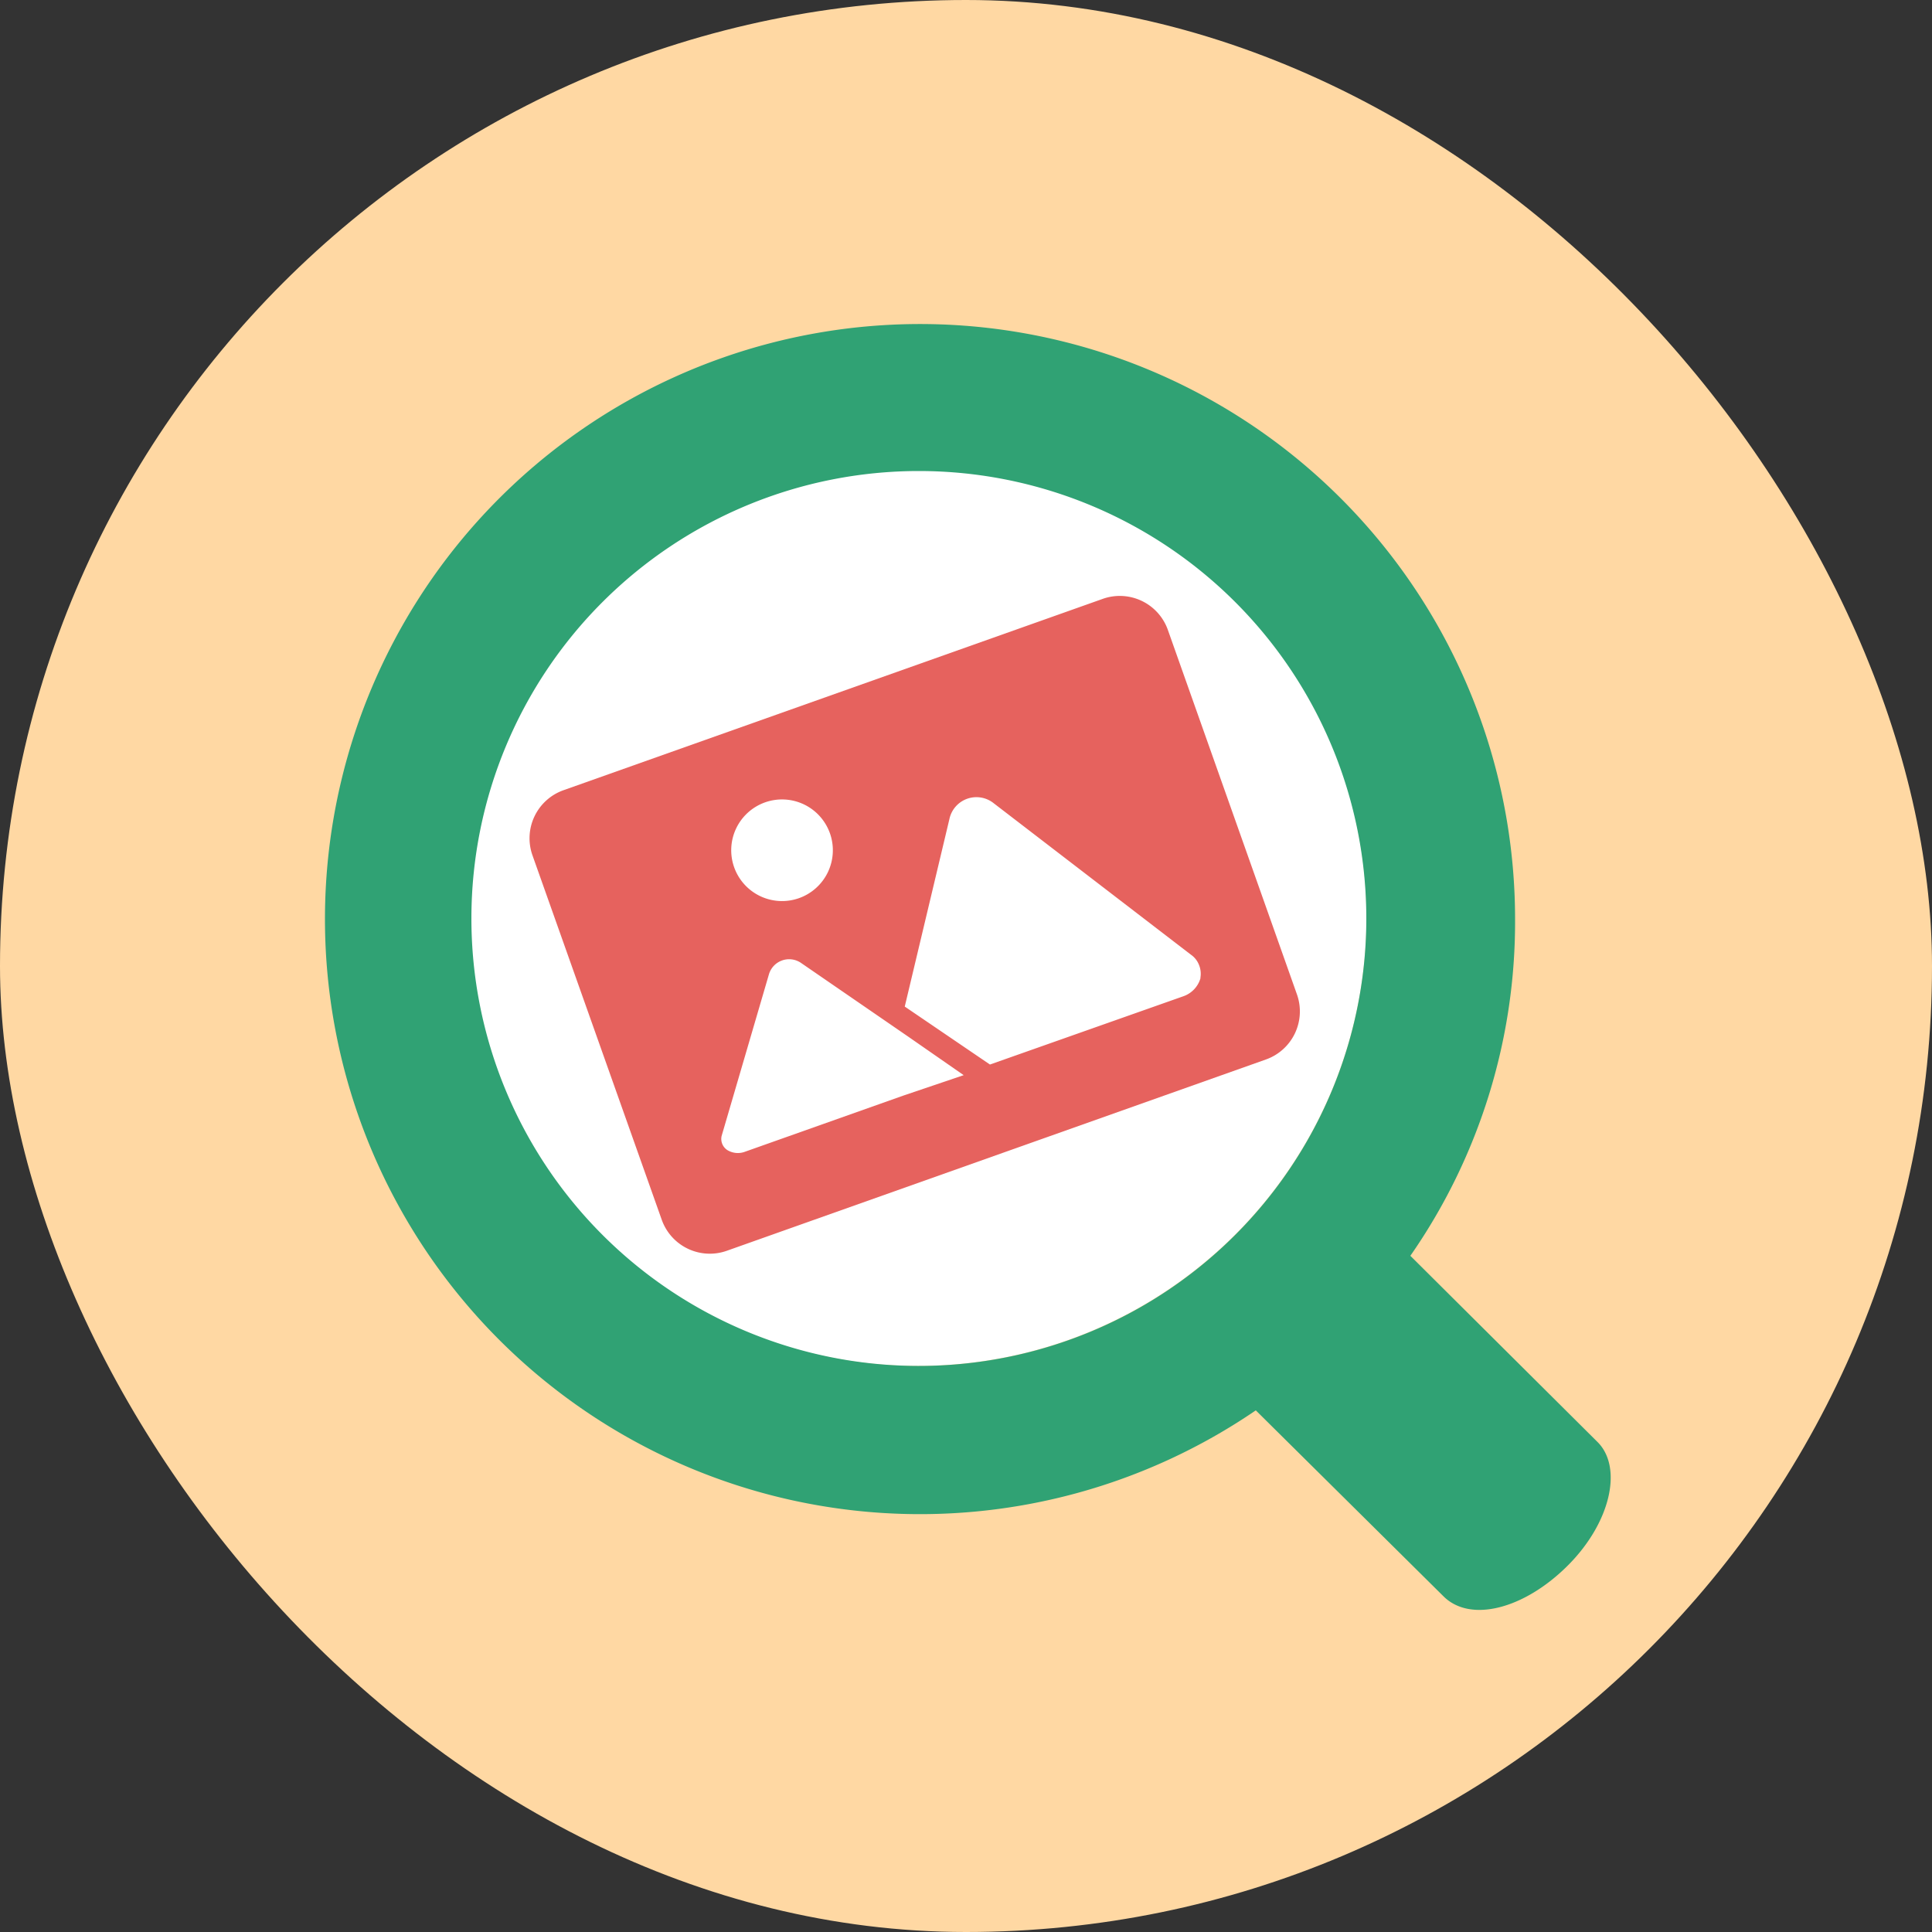
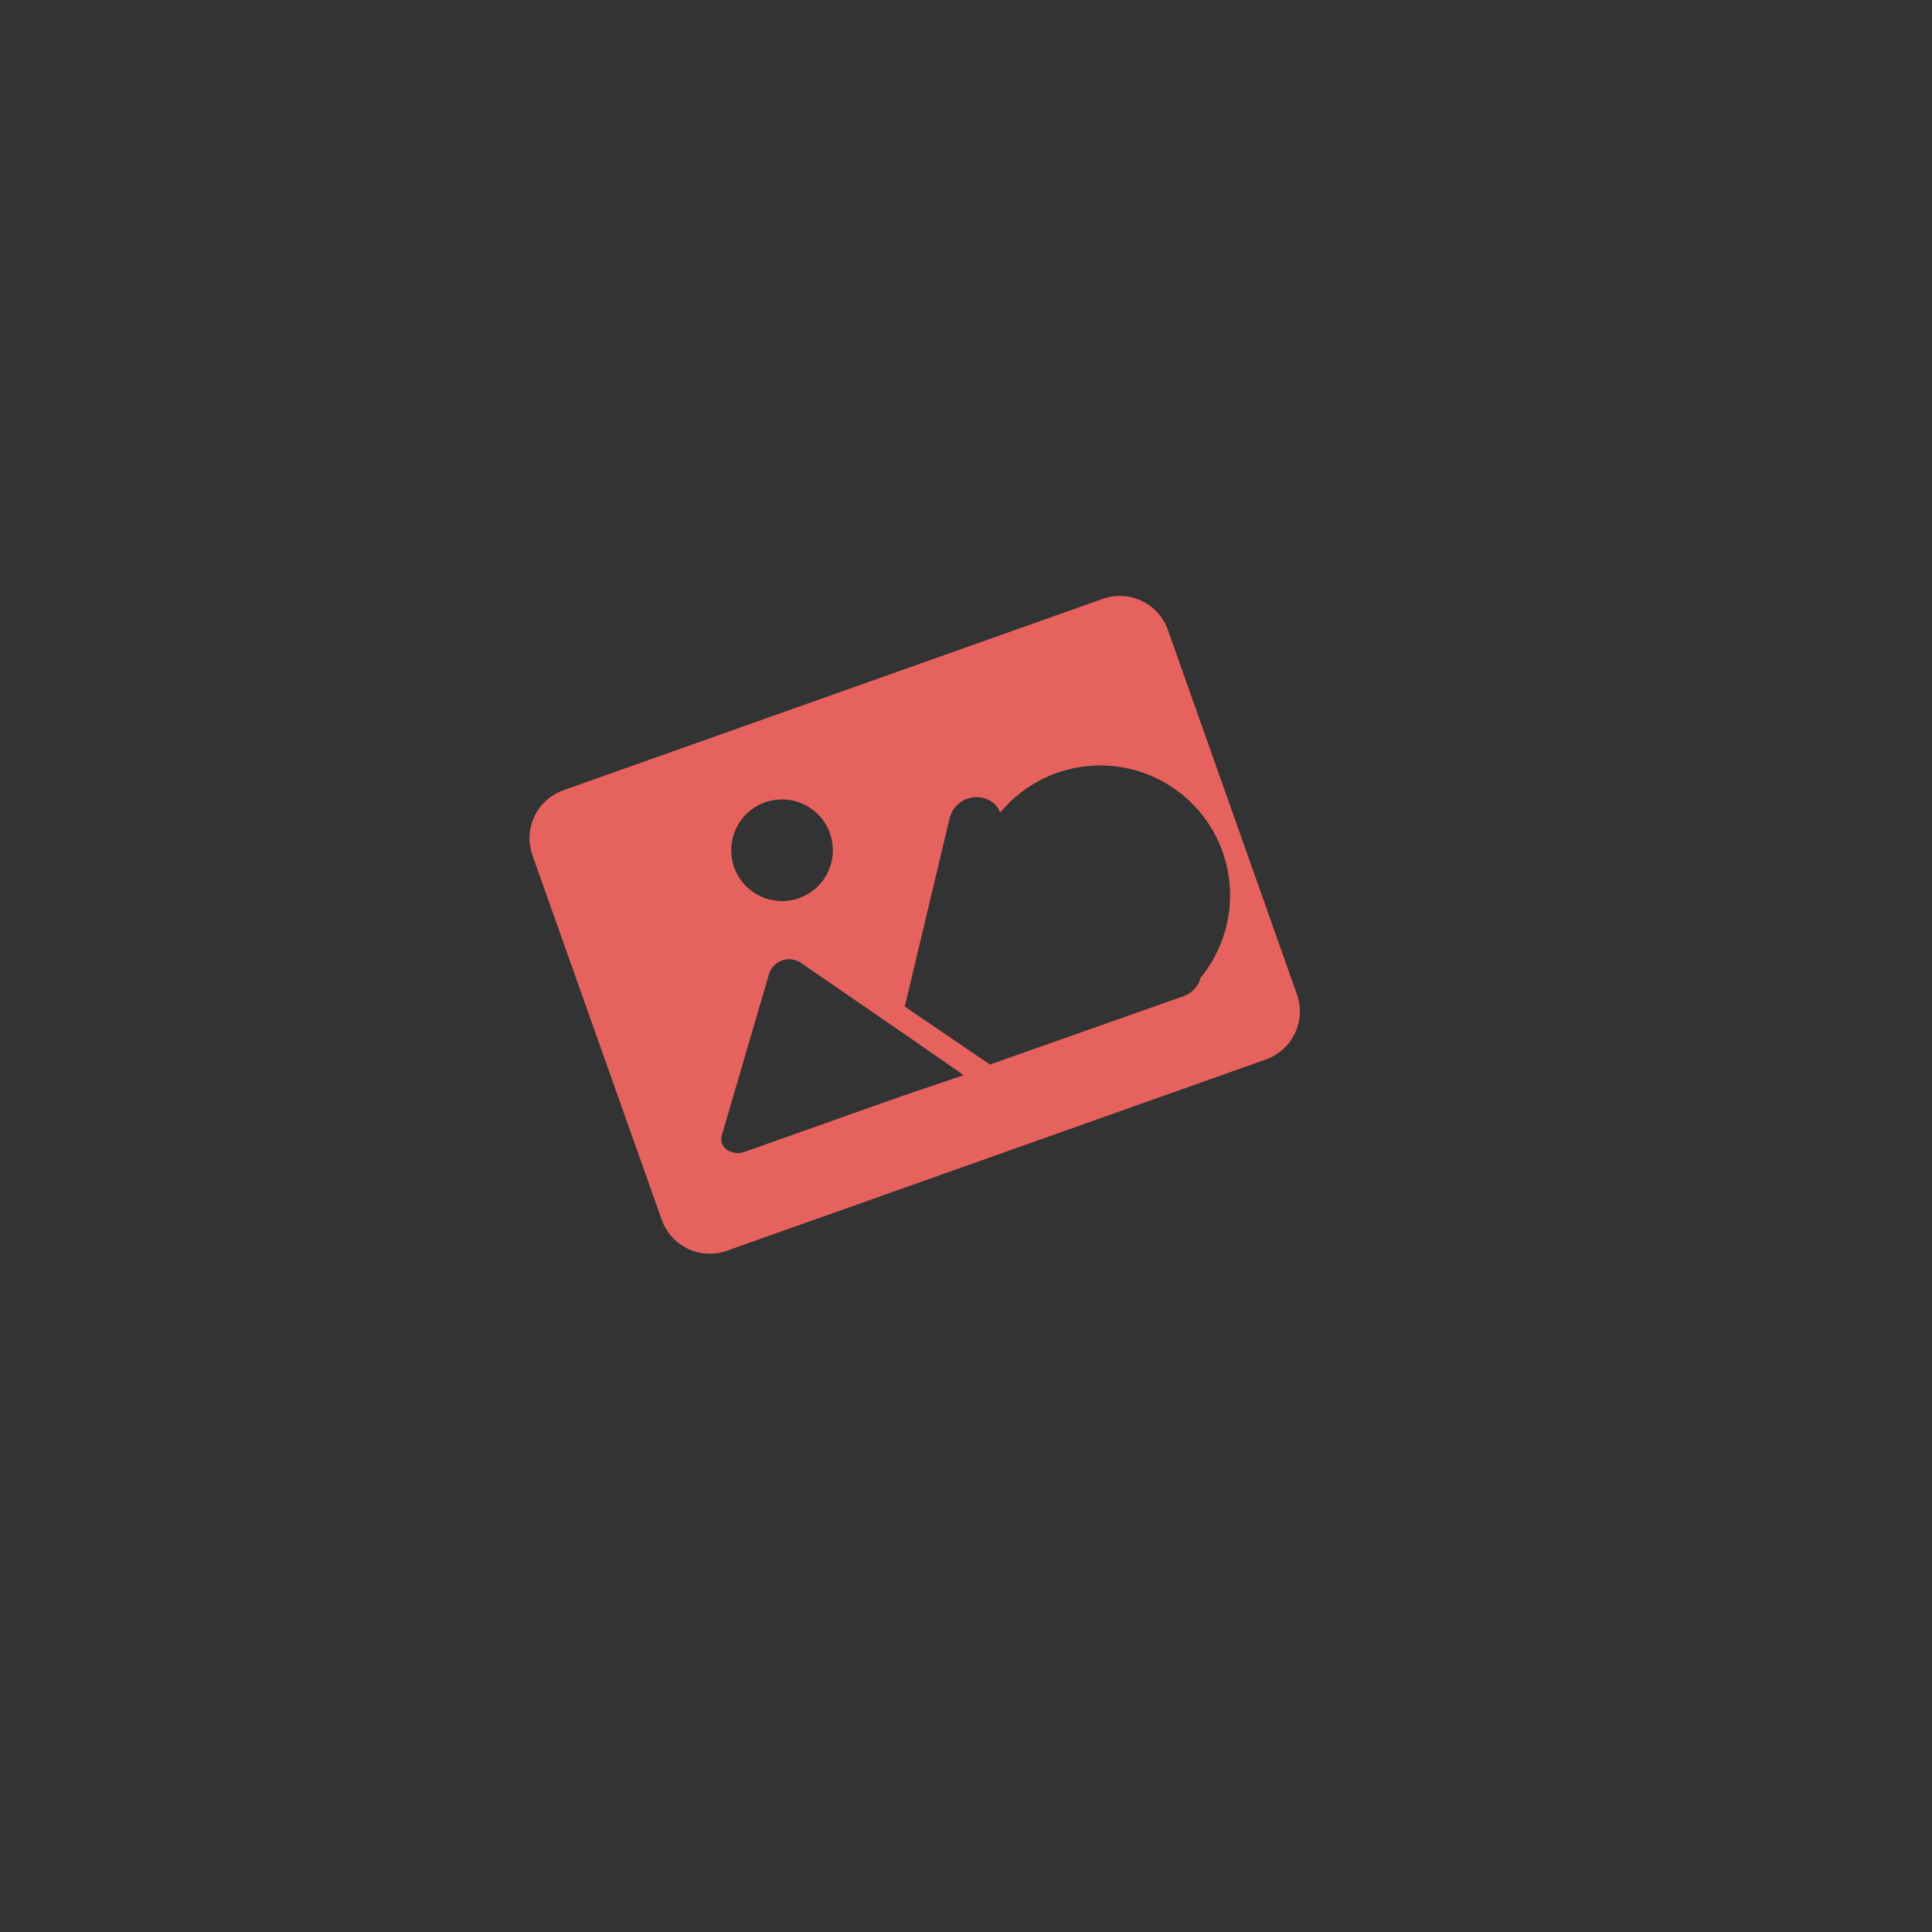
<svg xmlns="http://www.w3.org/2000/svg" id="图层_1" data-name="图层 1" viewBox="0 0 100 100">
  <rect x="0" y="0" width="100" height="100" fill="#333333" stroke="none" />
  <defs>
    <style>.cls-1{fill:none;}.cls-2{fill:#ffd8a3;}.cls-3{fill:#fff;}.cls-4{fill:#e6625e;}.cls-5{fill:#30a274;}.cls-6{clip-path:url(#clip-path);}</style>
    <clipPath id="clip-path">
      <rect class="cls-1" x="-741" y="283" width="123" height="79.17" />
    </clipPath>
  </defs>
  <title>nav-icon-08</title>
-   <rect class="cls-2" width="100" height="100" rx="50" ry="50" />
-   <path class="cls-3" d="M24.31,47.54A23.21,23.21,0,1,1,47.47,70.7,23.16,23.16,0,0,1,24.31,47.54Z" />
-   <path class="cls-4" d="M57.07,31l-27.9,9.9a2.64,2.64,0,0,0-1.61,3.37l6.69,18.86a2.64,2.64,0,0,0,3.37,1.61l27.9-9.9a2.64,2.64,0,0,0,1.61-3.37L60.44,32.58A2.64,2.64,0,0,0,57.07,31ZM39.6,41.53A2.63,2.63,0,1,1,38,44.89,2.63,2.63,0,0,1,39.6,41.53Zm7.15,15.18-8.18,2.9a1.05,1.05,0,0,1-.92-.08.69.69,0,0,1-.3-.73l2.45-8.37a1.09,1.09,0,0,1,1.66-.59L47,53.65l2.88,2Zm15.39-6.09a1.4,1.4,0,0,1-.9.95l-10,3.53-4.41-3,2.31-9.7a1.43,1.43,0,0,1,2.3-.82l10.3,7.91a1.16,1.16,0,0,1,.33.48A1.2,1.2,0,0,1,62.13,50.62Z" />
-   <path class="cls-5" d="M82.68,74.63,73,65a30.25,30.25,0,0,0,5.42-17.46A30.8,30.8,0,1,0,65,73l9.71,9.62c1.4,1.4,4.2.65,6.44-1.59S84,75.93,82.68,74.63ZM47.47,70.7A23.16,23.16,0,1,1,70.72,47.54,23.16,23.16,0,0,1,47.47,70.7Z" />
+   <path class="cls-4" d="M57.07,31l-27.9,9.9a2.64,2.64,0,0,0-1.61,3.37l6.69,18.86a2.64,2.64,0,0,0,3.37,1.61l27.9-9.9a2.64,2.64,0,0,0,1.61-3.37L60.44,32.58A2.64,2.64,0,0,0,57.07,31ZM39.6,41.53A2.63,2.63,0,1,1,38,44.89,2.63,2.63,0,0,1,39.6,41.53Zm7.15,15.18-8.18,2.9a1.05,1.05,0,0,1-.92-.08.69.69,0,0,1-.3-.73l2.45-8.37a1.09,1.09,0,0,1,1.66-.59L47,53.65l2.88,2Zm15.39-6.09a1.4,1.4,0,0,1-.9.95l-10,3.53-4.41-3,2.31-9.7a1.43,1.43,0,0,1,2.3-.82a1.16,1.16,0,0,1,.33.48A1.2,1.2,0,0,1,62.13,50.62Z" />
</svg>